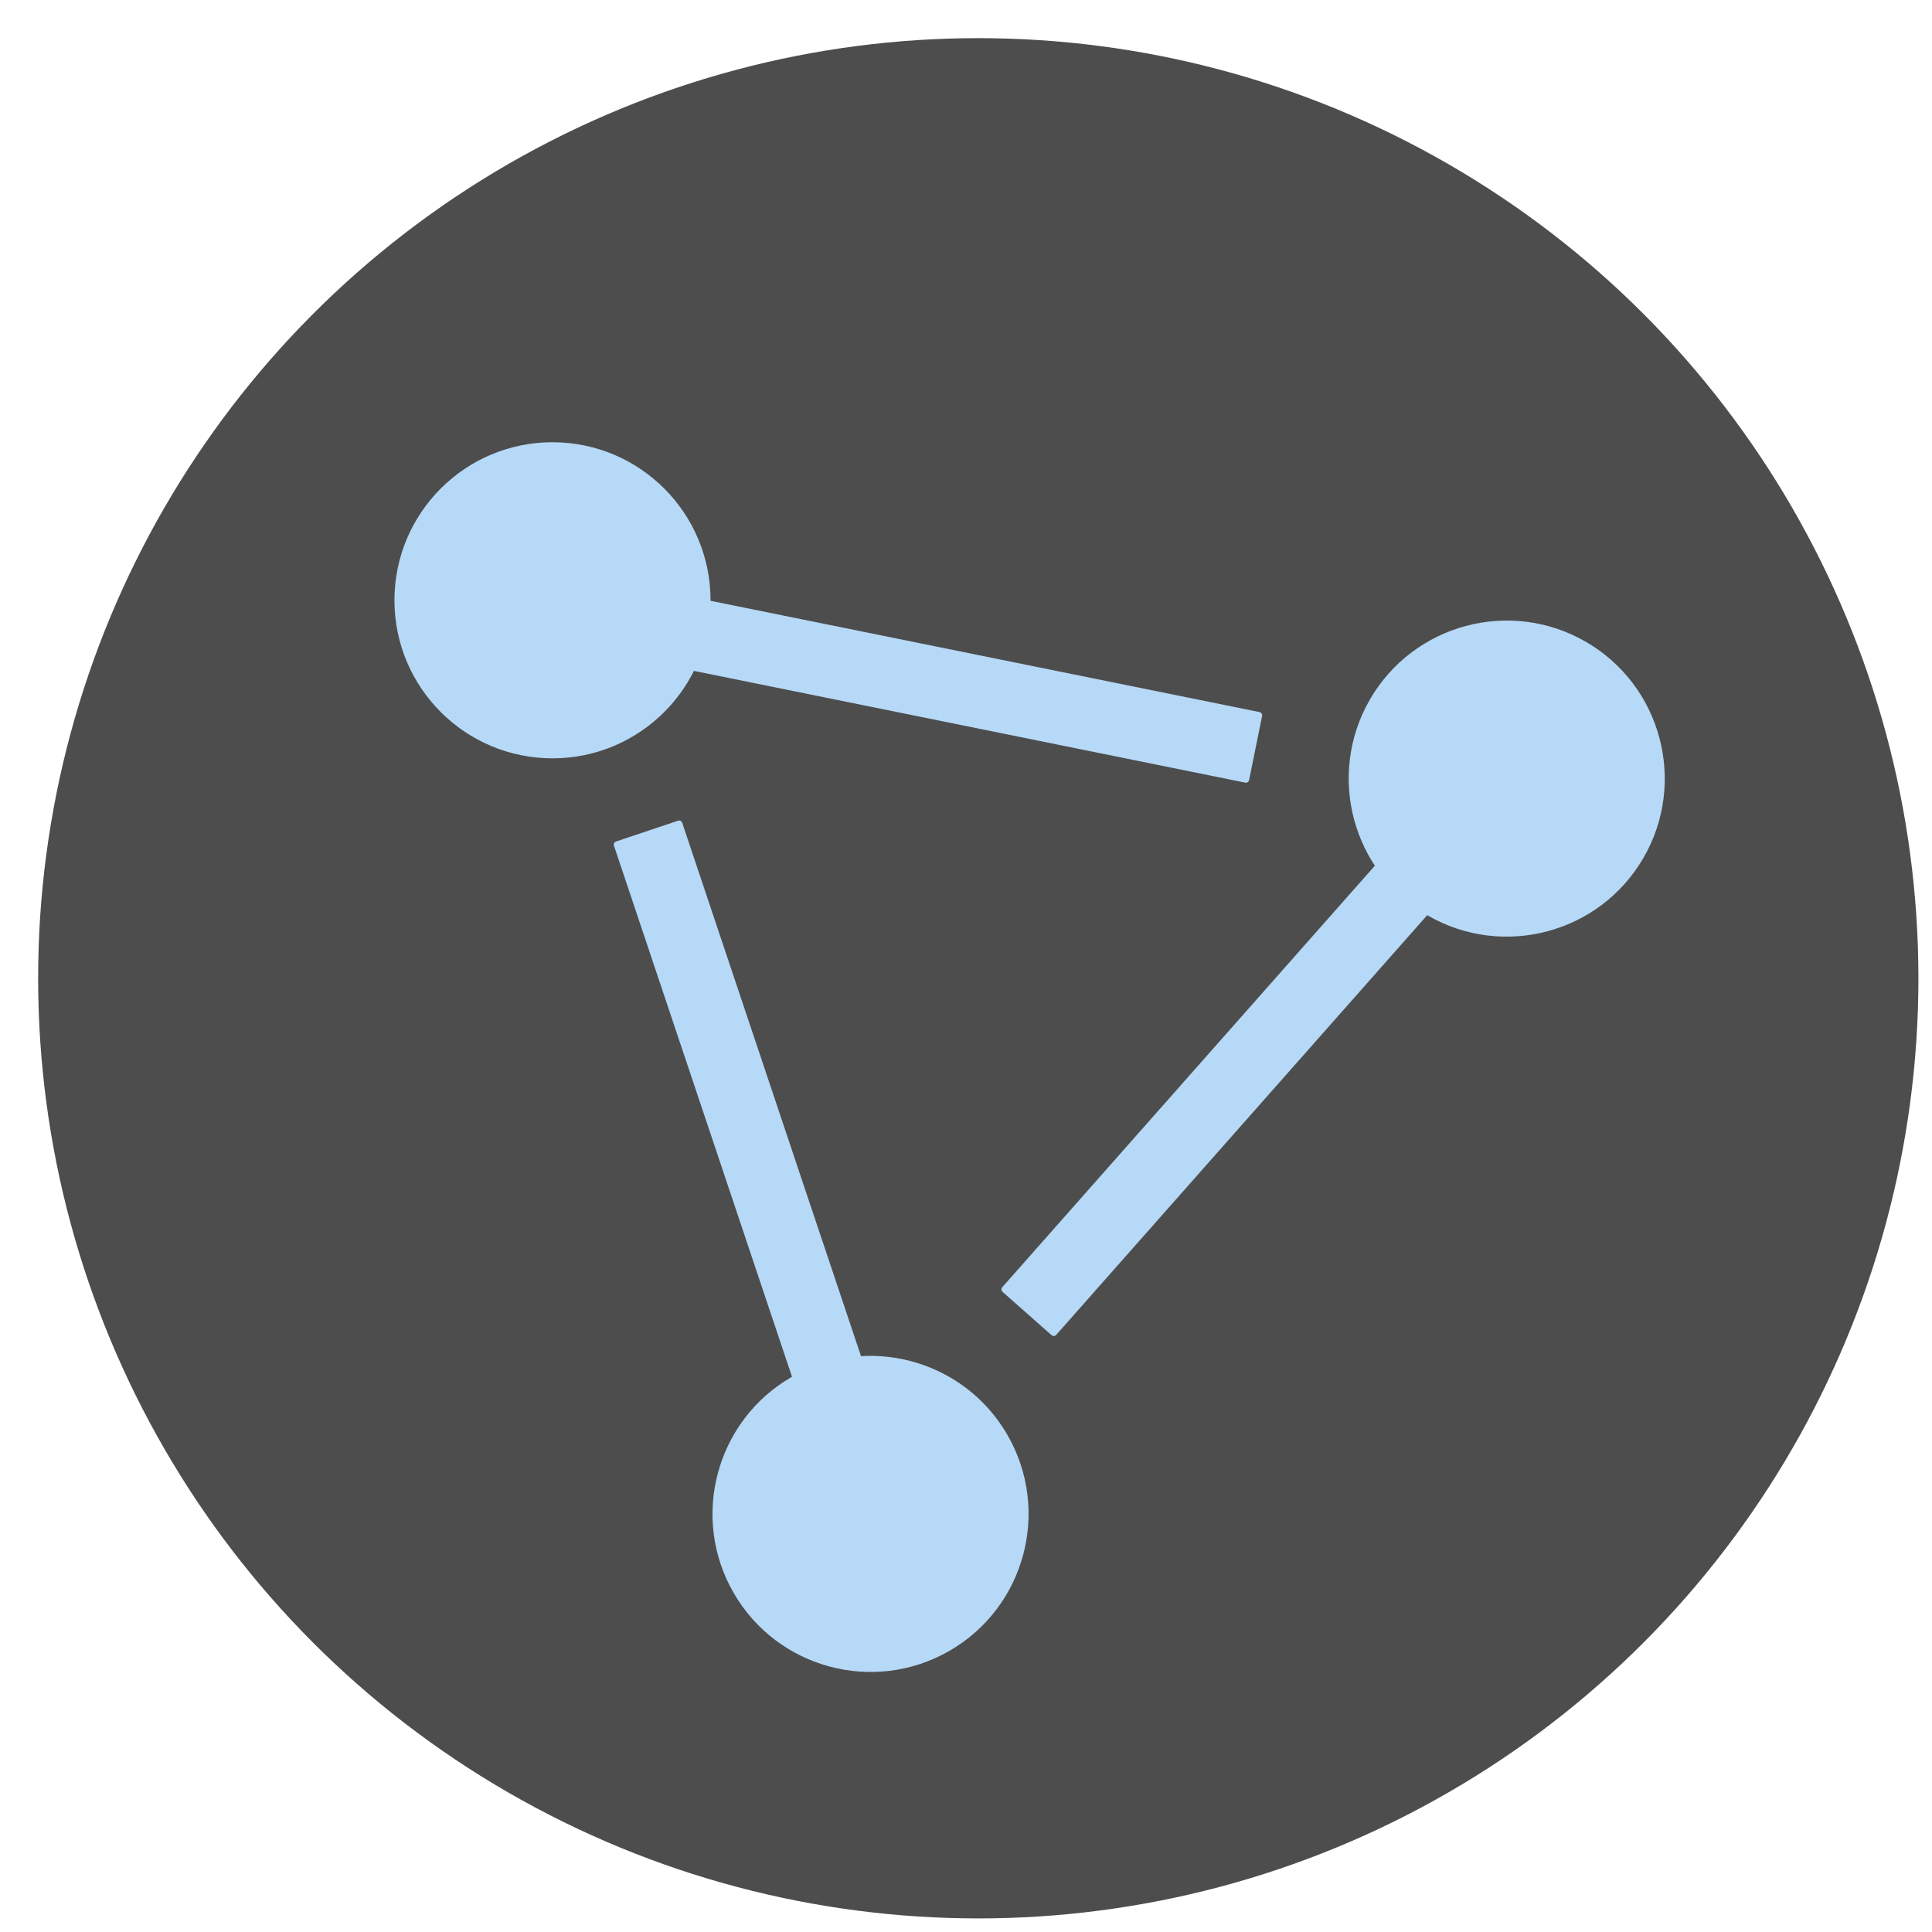
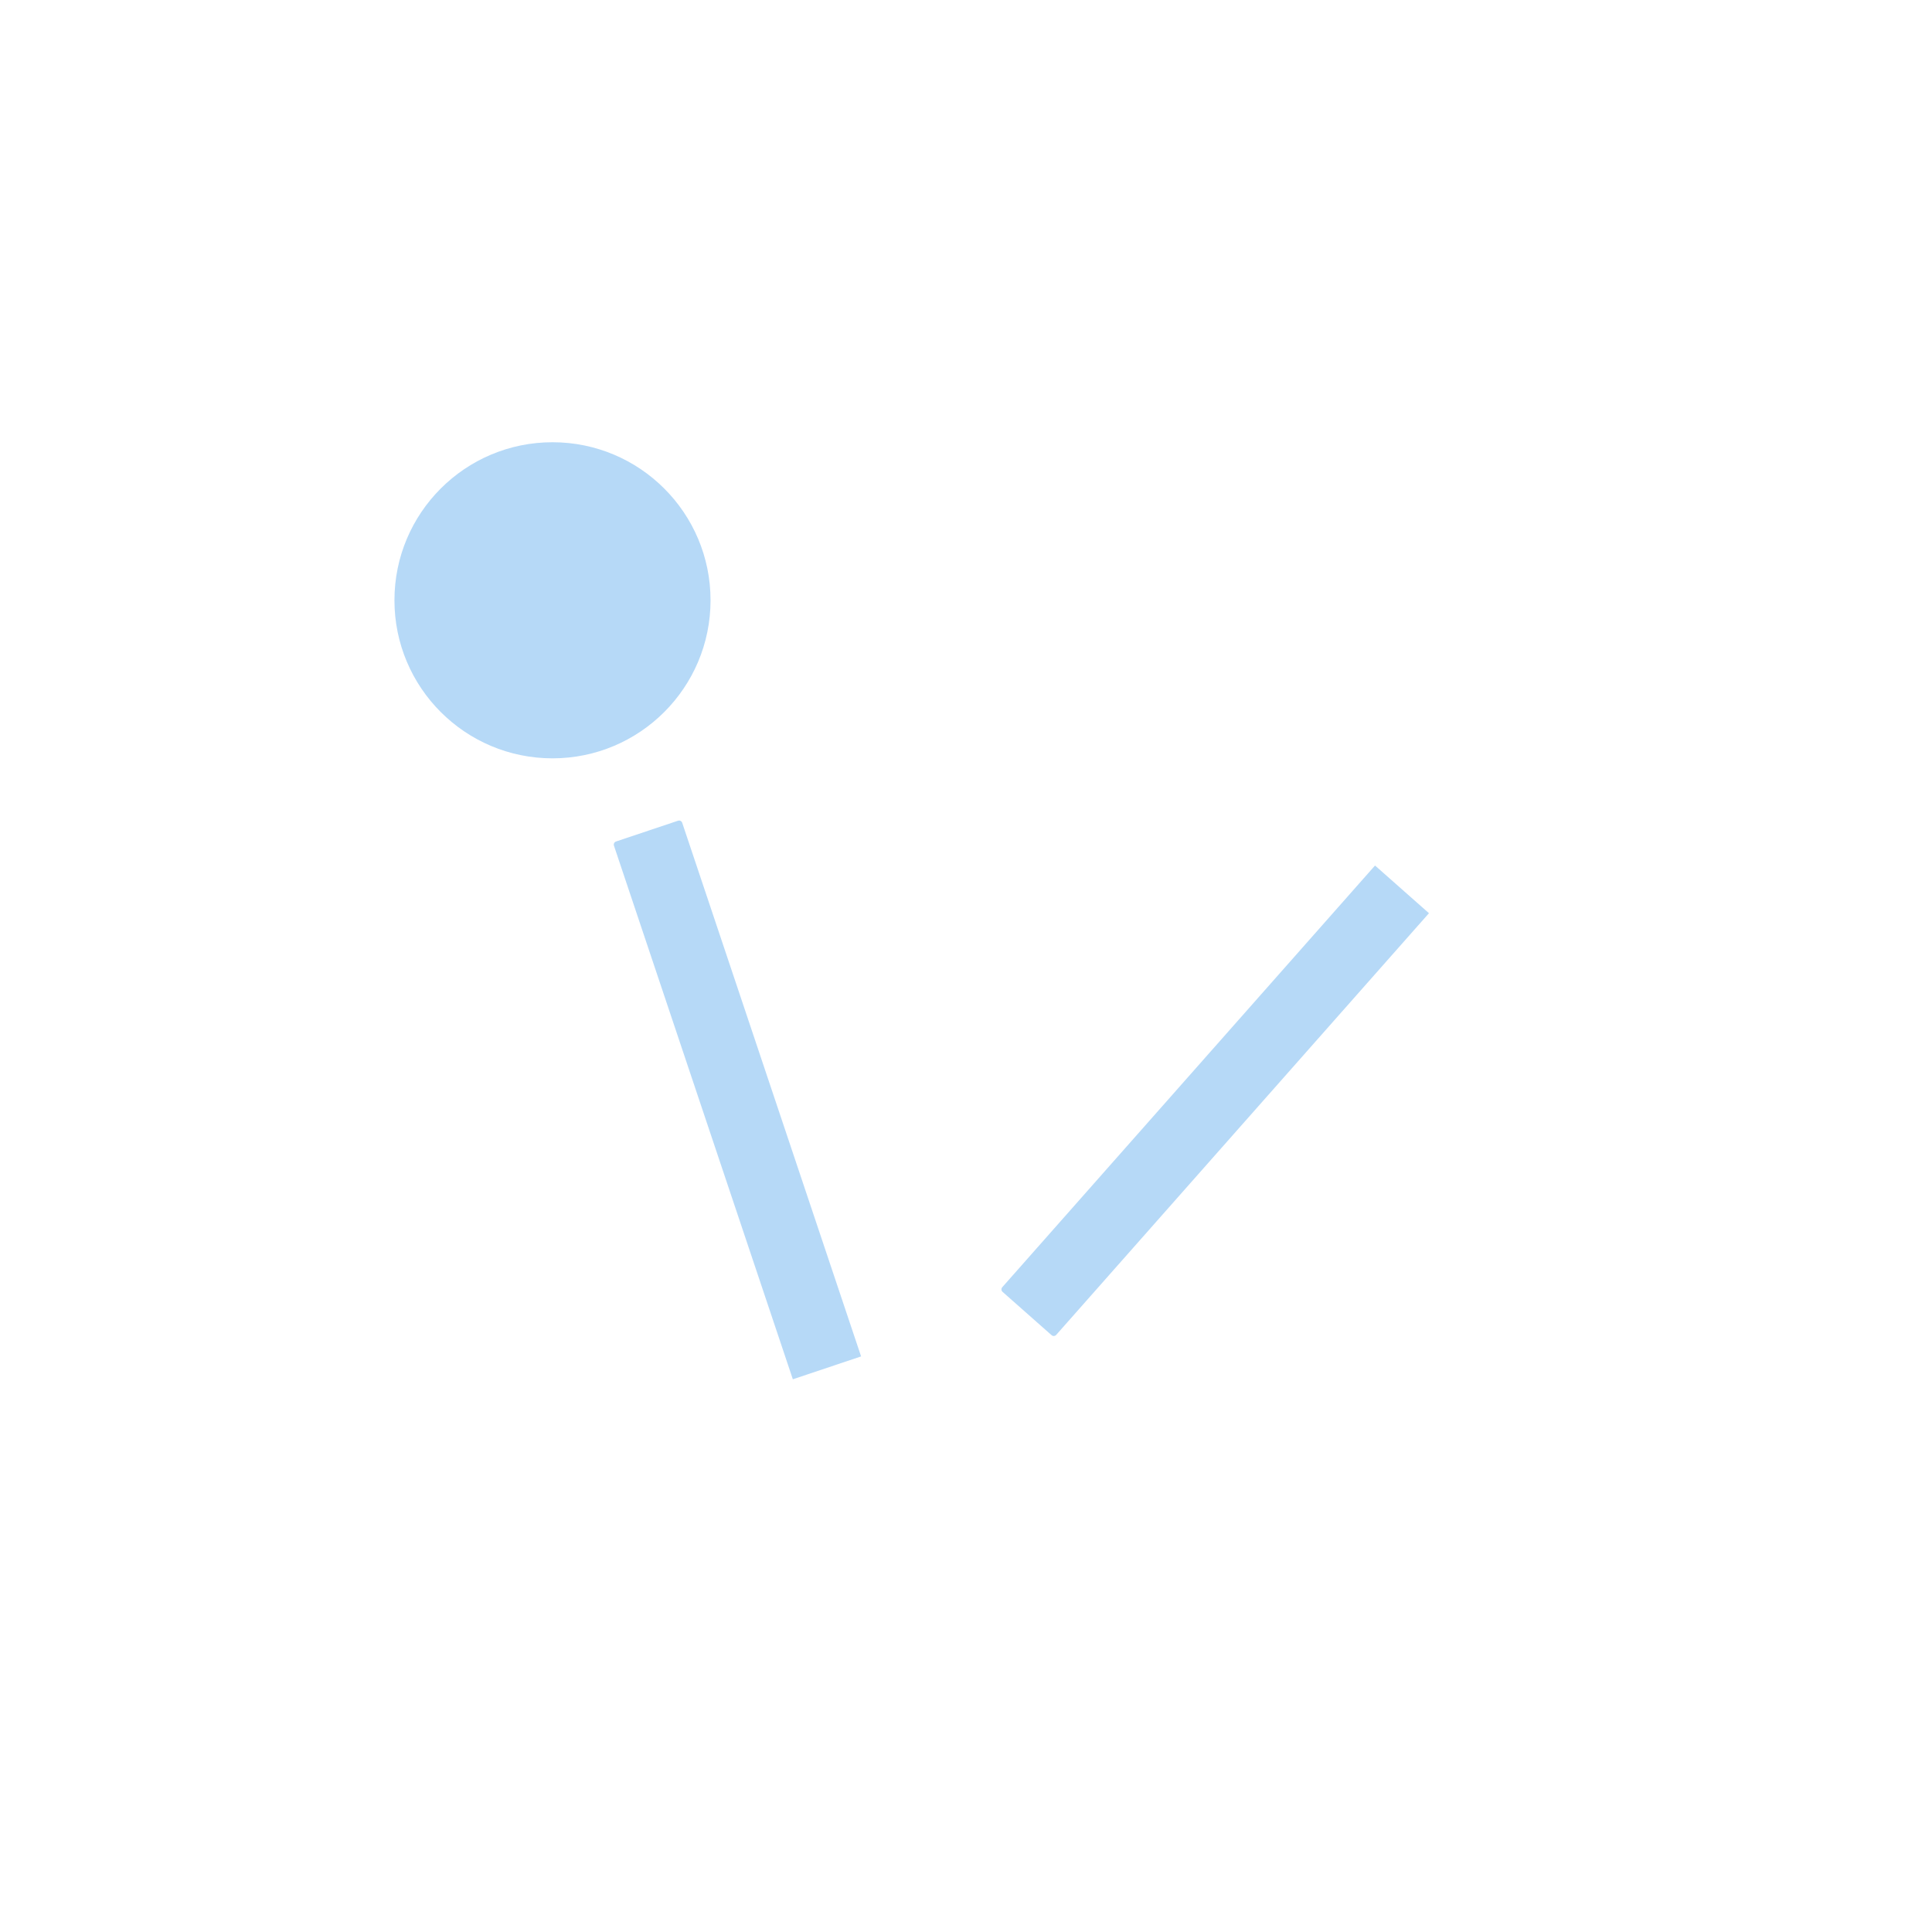
<svg xmlns="http://www.w3.org/2000/svg" xmlns:ns1="http://sodipodi.sourceforge.net/DTD/sodipodi-0.dtd" xmlns:ns2="http://www.inkscape.org/namespaces/inkscape" width="100%" height="100%" viewBox="0 0 1024 1024" xml:space="preserve" style="fill-rule:evenodd;clip-rule:evenodd;stroke-linejoin:round;stroke-miterlimit:2;" id="svg17" ns1:docname="retroshare.svg" ns2:version="0.92.4 5da689c313, 2019-01-14">
  <defs id="defs21" />
  <g id="Layer1">
-     <circle cx="518.508" cy="518.508" r="498.292" id="circle2" style="fill:#4d4d4d;stroke-width:1.3" />
    <circle cx="292.833" cy="318.164" r="83.768" style="fill:#b6d9f7;stroke-width:1.3" id="circle4" />
-     <path d="m 375.223,318.164 -7.579,37.394 c 0,0 268.44,54.408 292.364,59.257 0.94,0.191 1.855,-0.416 2.045,-1.355 1.262,-6.229 5.628,-27.766 6.89,-33.996 0.191,-0.939 -0.416,-1.854 -1.355,-2.044 -23.926,-4.85 -292.366,-59.257 -292.366,-59.257 z" style="fill:#b6d9f7;stroke-width:1.3" id="path6" ns2:connector-curvature="0" />
-     <path d="m 871.129,454.584 c -23.129,40.031 -74.407,53.754 -114.438,30.626 -40.031,-23.129 -53.754,-74.407 -30.625,-114.438 23.129,-40.031 74.407,-53.754 114.438,-30.626 40.031,23.129 53.754,74.408 30.625,114.438 z" style="fill:#b6d9f7;stroke-width:1.3" id="path8" ns2:connector-curvature="0" />
    <path d="m 757.38,484.018 -28.588,-25.27 c 0,0 -181.401,205.214 -197.57,223.505 -0.634,0.718 -0.567,1.813 0.151,2.449 4.763,4.209 21.226,18.763 25.989,22.972 0.718,0.634 1.813,0.567 2.448,-0.151 16.168,-18.291 197.57,-223.505 197.57,-223.505 z" style="fill:#b6d9f7;stroke-width:1.3" id="path10" ns2:connector-curvature="0" />
-     <path d="m 388.853,844.282 c -23.11,-40.043 -9.362,-91.314 30.679,-114.424 40.043,-23.11 91.314,-9.362 114.424,30.679 23.11,40.043 9.362,91.314 -30.679,114.424 -40.043,23.11 -91.314,9.362 -114.424,-30.679 z" style="fill:#b6d9f7;stroke-width:1.3" id="path12" ns2:connector-curvature="0" />
    <path d="m 420.221,731.05 36.176,-12.127 c 0,0 -87.058,-259.693 -94.818,-282.839 -0.304,-0.907 -1.288,-1.397 -2.196,-1.093 -6.027,2.02 -26.861,9.005 -32.888,11.025 -0.907,0.304 -1.397,1.288 -1.092,2.196 7.758,23.146 94.818,282.839 94.818,282.839 z" style="fill:#b6d9f7;stroke-width:1.3" id="path14" ns2:connector-curvature="0" />
  </g>
</svg>